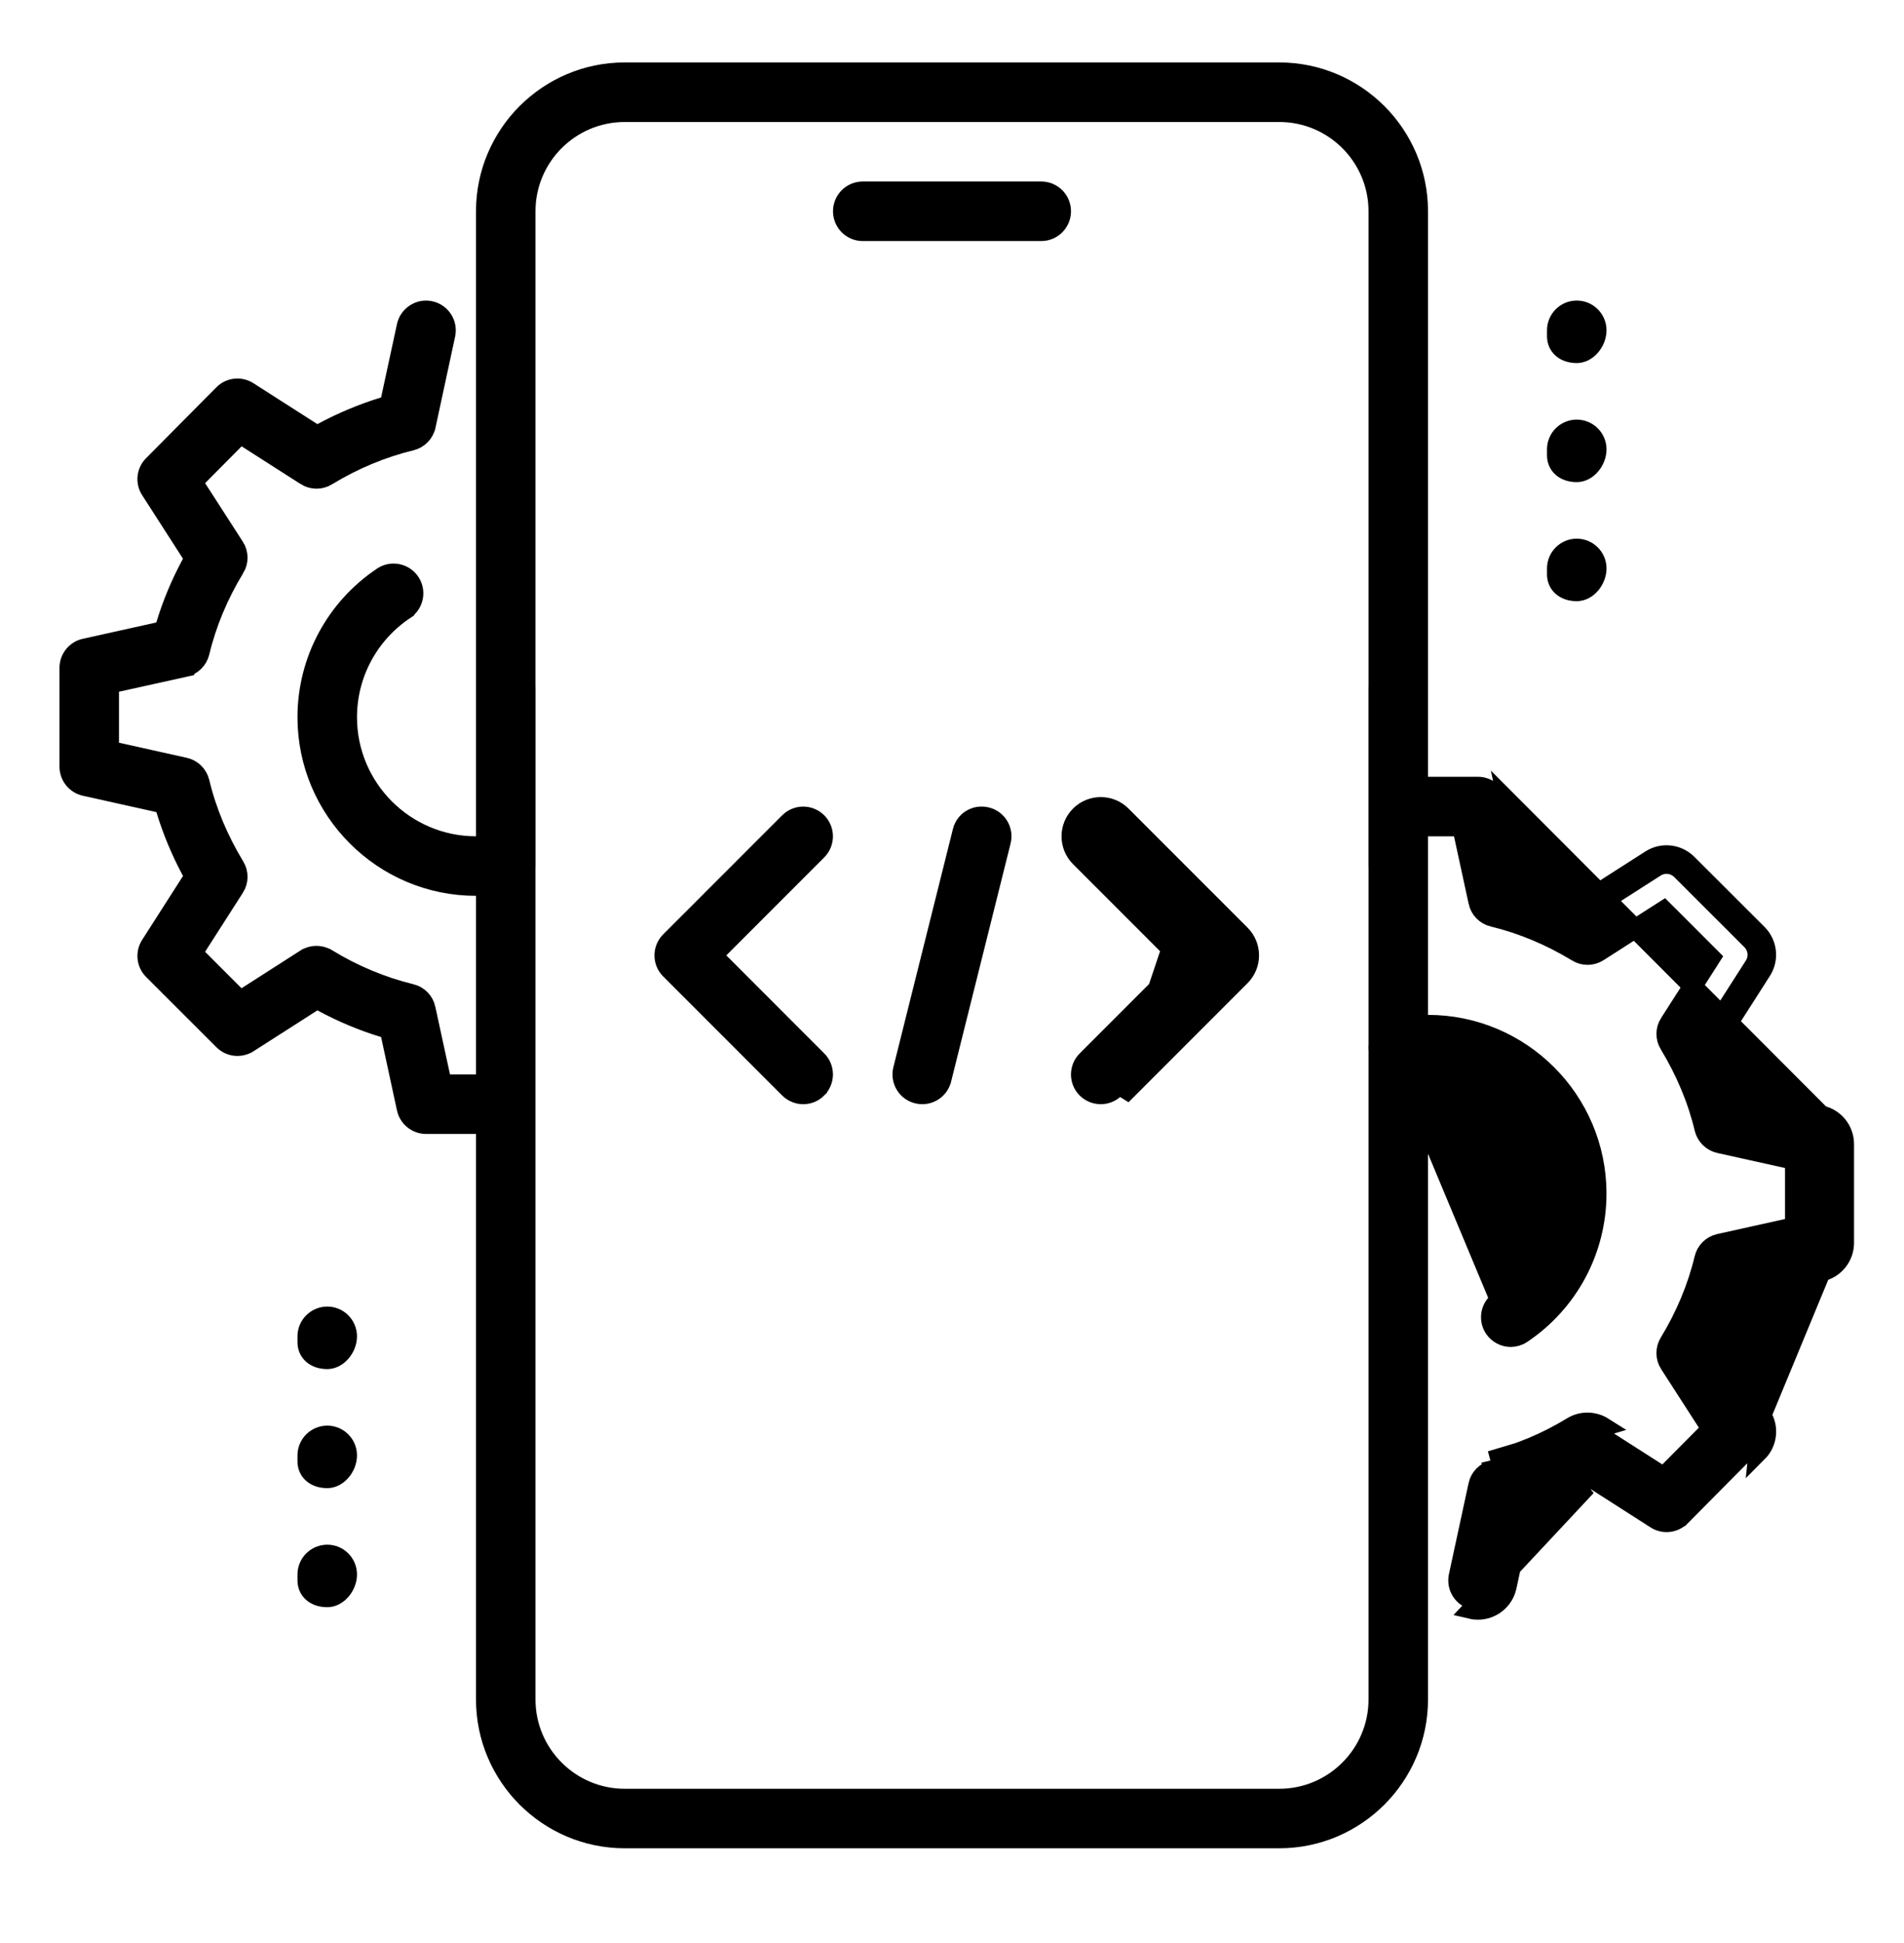
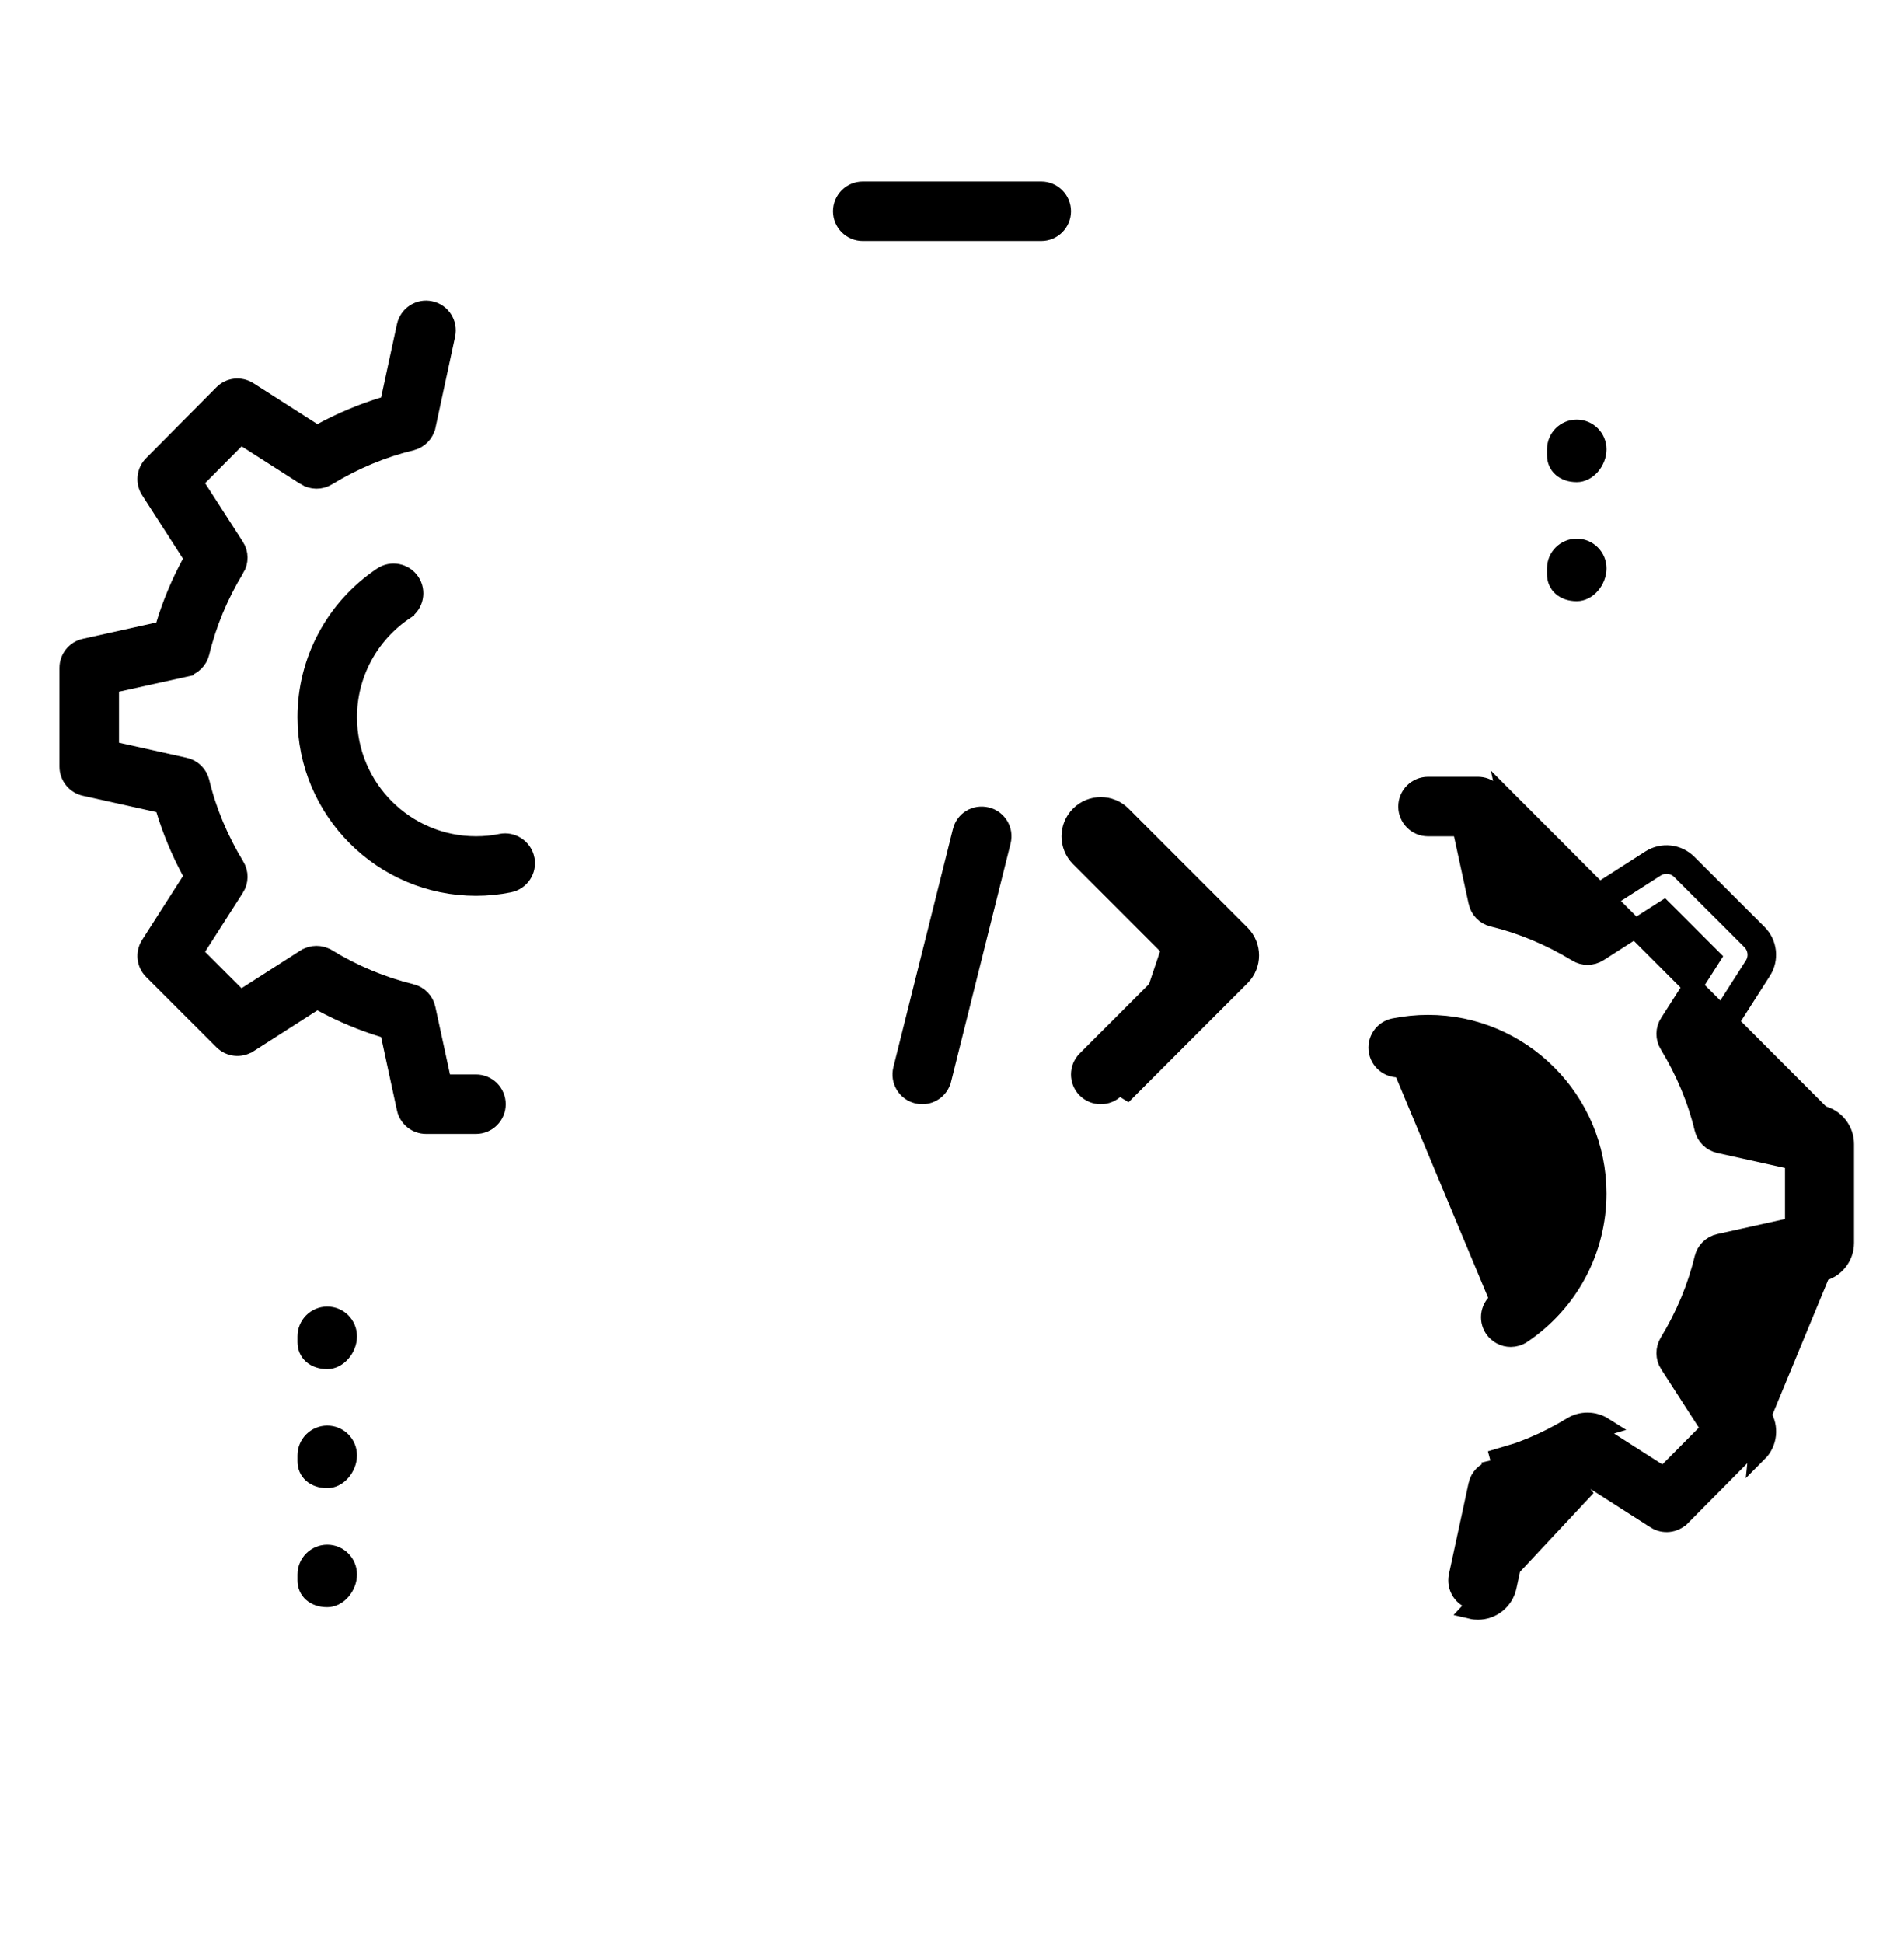
<svg xmlns="http://www.w3.org/2000/svg" width="50" height="51" viewBox="0 0 50 51" fill="none">
  <path d="M27.344 6.077H22.656C22.363 6.077 22.125 5.839 22.125 5.545C22.125 5.252 22.363 5.014 22.656 5.014H27.344C27.637 5.014 27.875 5.252 27.875 5.545C27.875 5.839 27.637 6.077 27.344 6.077Z" fill="black" stroke="black" stroke-width="0.5" />
-   <path d="M33.594 48.264H16.406C14.39 48.264 12.75 46.623 12.75 44.608V18.045C12.75 17.752 12.988 17.514 13.281 17.514C13.574 17.514 13.812 17.752 13.812 18.045V44.608C13.812 46.038 14.976 47.202 16.406 47.202H33.594C35.024 47.202 36.188 46.038 36.188 44.608V18.045C36.188 17.752 36.426 17.514 36.719 17.514C37.012 17.514 37.25 17.752 37.25 18.045V44.608C37.25 46.623 35.61 48.264 33.594 48.264Z" fill="black" stroke="black" stroke-width="0.5" />
-   <path d="M36.719 23.264C36.426 23.264 36.188 23.026 36.188 22.733V5.545C36.188 4.115 35.024 2.952 33.594 2.952H16.406C14.976 2.952 13.812 4.115 13.812 5.545V22.733C13.812 23.026 13.574 23.264 13.281 23.264C12.988 23.264 12.75 23.026 12.75 22.733V5.545C12.75 3.53 14.39 1.889 16.406 1.889H33.594C35.61 1.889 37.25 3.53 37.25 5.545V22.733C37.25 23.026 37.012 23.264 36.719 23.264Z" fill="black" stroke="black" stroke-width="0.5" />
-   <path d="M41.406 9.28C41.077 9.28 40.875 9.086 40.875 8.827V8.67C40.875 8.377 41.113 8.139 41.406 8.139C41.699 8.139 41.938 8.377 41.938 8.67C41.938 8.821 41.875 8.978 41.771 9.097C41.667 9.215 41.536 9.28 41.406 9.28Z" fill="black" stroke="black" stroke-width="0.5" />
  <path d="M41.406 12.405C41.077 12.405 40.875 12.211 40.875 11.952V11.795C40.875 11.502 41.113 11.264 41.406 11.264C41.699 11.264 41.938 11.502 41.938 11.795C41.938 11.946 41.875 12.103 41.771 12.222C41.667 12.34 41.536 12.405 41.406 12.405Z" fill="black" stroke="black" stroke-width="0.5" />
  <path d="M41.406 15.53C41.077 15.53 40.875 15.336 40.875 15.077V14.92C40.875 14.627 41.113 14.389 41.406 14.389C41.699 14.389 41.938 14.627 41.938 14.92C41.938 15.071 41.875 15.228 41.771 15.347C41.667 15.465 41.536 15.53 41.406 15.53Z" fill="black" stroke="black" stroke-width="0.5" />
  <path d="M8.594 35.686C8.264 35.686 8.062 35.492 8.062 35.233V35.077C8.062 34.783 8.301 34.545 8.594 34.545C8.887 34.545 9.125 34.783 9.125 35.077C9.125 35.227 9.063 35.384 8.958 35.503C8.854 35.621 8.723 35.686 8.594 35.686Z" fill="black" stroke="black" stroke-width="0.5" />
  <path d="M8.594 38.811C8.264 38.811 8.062 38.617 8.062 38.358V38.202C8.062 37.908 8.301 37.67 8.594 37.67C8.887 37.67 9.125 37.908 9.125 38.202C9.125 38.352 9.063 38.509 8.958 38.628C8.854 38.746 8.723 38.811 8.594 38.811Z" fill="black" stroke="black" stroke-width="0.5" />
  <path d="M8.594 41.936C8.264 41.936 8.062 41.742 8.062 41.483V41.327C8.062 41.033 8.301 40.795 8.594 40.795C8.887 40.795 9.125 41.033 9.125 41.327C9.125 41.477 9.063 41.634 8.958 41.753C8.854 41.871 8.723 41.936 8.594 41.936Z" fill="black" stroke="black" stroke-width="0.5" />
  <path d="M39.204 38.578C39.968 38.393 40.711 38.083 41.411 37.656L41.413 37.655C41.581 37.55 41.801 37.552 41.974 37.661C41.974 37.661 41.974 37.661 41.974 37.661L43.52 38.65L43.69 38.758L43.832 38.615L44.79 37.65L44.931 37.507L44.823 37.338L43.834 35.804L43.833 35.803C43.723 35.633 43.721 35.413 43.826 35.239C44.253 34.539 44.563 33.796 44.746 33.032C44.794 32.834 44.949 32.681 45.148 32.636C45.148 32.636 45.148 32.636 45.148 32.636L46.929 32.241L47.125 32.198V31.997V30.658V30.457L46.929 30.414L45.15 30.019C45.15 30.019 45.15 30.019 45.15 30.019C44.951 29.974 44.796 29.821 44.748 29.623C44.565 28.858 44.253 28.116 43.828 27.416L43.827 27.415C43.721 27.242 43.723 27.023 43.833 26.853L43.834 26.852L44.825 25.304L44.933 25.134L44.791 24.992L43.835 24.036L43.692 23.894L43.523 24.002L41.975 24.993C41.803 25.102 41.585 25.104 41.414 24.998L41.413 24.997C40.711 24.571 39.968 24.26 39.206 24.076L39.205 24.076C39.007 24.028 38.854 23.871 38.812 23.673L38.812 23.672L38.427 21.899L38.384 21.702H38.183H37.5C37.207 21.702 36.969 21.464 36.969 21.17C36.969 20.877 37.207 20.639 37.5 20.639H38.812C39.062 20.639 39.279 20.814 39.331 21.058L39.331 21.059L39.748 22.986L39.779 23.13L39.92 23.172C40.475 23.341 41.021 23.569 41.547 23.853L41.676 23.923L41.8 23.843L43.478 22.77C43.478 22.77 43.478 22.77 43.478 22.77C43.689 22.637 43.963 22.666 44.141 22.843C44.141 22.843 44.141 22.843 44.141 22.843L45.986 24.686C45.986 24.686 45.986 24.686 45.986 24.686C46.162 24.863 46.192 25.137 46.057 25.348L46.057 25.348L44.983 27.026L44.904 27.15L44.974 27.28C45.258 27.808 45.486 28.353 45.654 28.91L45.697 29.05L45.84 29.082L47.769 29.51L47.769 29.51C48.014 29.564 48.188 29.781 48.188 30.03V32.623C48.188 32.873 48.014 33.089 47.772 33.142L47.771 33.142L45.841 33.57L45.698 33.602L45.656 33.742C45.488 34.299 45.26 34.844 44.975 35.37L44.905 35.5L44.985 35.625L46.057 37.287L46.058 37.288C46.193 37.497 46.164 37.773 45.989 37.948L45.988 37.949L44.144 39.808C44.144 39.808 44.143 39.808 44.143 39.808C43.965 39.986 43.69 40.015 43.48 39.882C43.48 39.882 43.48 39.881 43.48 39.881L41.802 38.808L41.678 38.729L41.549 38.799C41.02 39.083 40.477 39.311 39.921 39.48L39.781 39.522L39.749 39.666L39.332 41.593L39.332 41.593C39.278 41.844 39.056 42.014 38.814 42.014C38.773 42.014 38.736 42.011 38.704 42.003L38.701 42.002C38.415 41.941 38.233 41.659 38.294 41.371C38.294 41.371 38.294 41.371 38.294 41.371L38.81 38.981L38.81 38.98C38.852 38.782 39.006 38.626 39.204 38.578ZM39.204 38.578L39.145 38.334M39.204 38.578C39.204 38.578 39.204 38.578 39.204 38.578L39.145 38.334M39.145 38.334C39.883 38.156 40.602 37.856 41.281 37.442C41.533 37.286 41.856 37.291 42.108 37.45L39.145 38.334ZM47.823 29.266L45.894 28.838C45.72 28.264 45.486 27.703 45.194 27.161L46.267 25.483C46.466 25.174 46.422 24.769 46.163 24.509L44.317 22.666C44.056 22.406 43.653 22.363 43.344 22.559L41.666 23.633C41.125 23.341 40.564 23.106 39.992 22.933L39.575 21.006L47.823 29.266ZM47.823 29.266C48.183 29.345 48.438 29.664 48.438 30.03V32.623C48.438 32.989 48.183 33.308 47.825 33.386M47.823 29.266L47.825 33.386M47.825 33.386L45.895 33.814C45.722 34.388 45.487 34.949 45.195 35.489L46.267 37.152M47.825 33.386L46.267 37.152M46.267 37.152C46.467 37.459 46.425 37.866 46.166 38.125L46.267 37.152ZM41.667 39.019C41.125 39.311 40.566 39.545 39.994 39.719L39.577 41.645C39.497 42.014 39.172 42.264 38.814 42.264C38.759 42.264 38.703 42.26 38.648 42.247L41.667 39.019Z" fill="black" stroke="black" stroke-width="0.5" />
  <path d="M39.379 34.132L39.378 34.133C39.134 34.297 39.069 34.627 39.232 34.87C39.336 35.022 39.504 35.105 39.673 35.105C39.775 35.105 39.878 35.075 39.968 35.014C41.203 34.186 41.937 32.807 41.937 31.327C41.937 28.88 39.946 26.889 37.5 26.889C37.2 26.889 36.901 26.92 36.61 26.978C36.323 27.037 36.138 27.316 36.196 27.605C36.256 27.893 36.54 28.077 36.825 28.019L39.379 34.132ZM39.379 34.132C40.314 33.502 40.875 32.452 40.875 31.327M39.379 34.132L40.875 31.327M40.875 31.327C40.875 29.465 39.361 27.952 37.5 27.952M40.875 31.327L37.5 27.952M37.5 27.952C37.27 27.952 37.043 27.975 36.825 28.019L37.5 27.952Z" fill="black" stroke="black" stroke-width="0.5" />
  <path d="M10.042 15.131L10.042 15.131C10.282 14.97 10.614 15.034 10.778 15.279L10.778 15.279C10.94 15.522 10.875 15.853 10.63 16.015L10.63 16.016C9.689 16.646 9.125 17.695 9.125 18.826C9.125 20.688 10.639 22.201 12.5 22.201C12.725 22.201 12.949 22.18 13.163 22.135L13.163 22.135C13.441 22.078 13.729 22.263 13.788 22.552L13.788 22.553C13.846 22.84 13.66 23.119 13.371 23.177L13.37 23.177C13.088 23.234 12.799 23.264 12.5 23.264C10.054 23.264 8.062 21.273 8.062 18.826C8.062 17.34 8.802 15.96 10.042 15.131Z" fill="black" stroke="black" stroke-width="0.5" />
  <path d="M10.669 29.095L10.669 29.094L10.252 27.167L10.221 27.024L10.08 26.981C9.525 26.813 8.979 26.585 8.453 26.3L8.324 26.23L8.2 26.31L6.523 27.383C6.522 27.383 6.522 27.383 6.522 27.383C6.309 27.517 6.037 27.488 5.86 27.311L5.86 27.311L4.014 25.467C3.838 25.291 3.808 25.016 3.943 24.805L3.943 24.805L5.017 23.127L5.096 23.003L5.026 22.874C4.742 22.346 4.514 21.8 4.346 21.243L4.303 21.103L4.16 21.072L2.231 20.643L2.231 20.643C1.986 20.589 1.812 20.372 1.812 20.123V17.53C1.812 17.281 1.986 17.064 2.228 17.011L2.229 17.011L4.159 16.583L4.302 16.552L4.344 16.411C4.512 15.854 4.74 15.309 5.025 14.783L5.095 14.653L5.015 14.529L3.945 12.865L3.944 12.864C3.808 12.655 3.837 12.379 4.013 12.203L4.013 12.203L5.859 10.343L5.86 10.342C6.033 10.165 6.309 10.134 6.522 10.27L8.2 11.343L8.324 11.423L8.453 11.353C8.981 11.068 9.525 10.841 10.08 10.672L10.221 10.629L10.252 10.486L10.669 8.559L10.669 8.559C10.731 8.27 11.021 8.089 11.298 8.152L11.301 8.152C11.587 8.214 11.769 8.496 11.707 8.783C11.707 8.783 11.707 8.783 11.707 8.783L11.192 11.174L11.191 11.175C11.149 11.373 10.996 11.529 10.798 11.577C10.034 11.762 9.291 12.072 8.589 12.499L8.589 12.499L8.587 12.5C8.417 12.605 8.199 12.603 8.026 12.494C8.026 12.494 8.026 12.494 8.026 12.493L6.48 11.505L6.31 11.396L6.168 11.539L5.209 12.505L5.067 12.648L5.176 12.817L6.165 14.351L6.165 14.351L6.166 14.352C6.277 14.522 6.279 14.742 6.173 14.915L6.172 14.915C5.746 15.616 5.435 16.359 5.252 17.123C5.204 17.321 5.049 17.474 4.85 17.518C4.85 17.518 4.85 17.519 4.85 17.519L3.071 17.912L2.875 17.956V18.156V19.495V19.696L3.071 19.739L4.85 20.135C4.85 20.135 4.85 20.135 4.85 20.135C5.049 20.179 5.204 20.332 5.252 20.53C5.435 21.295 5.747 22.037 6.172 22.738L6.173 22.739C6.279 22.912 6.277 23.13 6.167 23.3L6.166 23.301L5.175 24.848L5.067 25.017L5.209 25.16L6.165 26.116L6.308 26.258L6.477 26.15L8.024 25.16C8.025 25.16 8.025 25.16 8.025 25.159C8.197 25.051 8.417 25.05 8.586 25.154L8.587 25.154C9.29 25.581 10.032 25.891 10.794 26.076L10.795 26.076C10.993 26.124 11.146 26.281 11.188 26.479L11.188 26.48L11.573 28.255L11.616 28.452H11.817H12.5C12.793 28.452 13.031 28.69 13.031 28.983C13.031 29.276 12.793 29.514 12.5 29.514H11.188C10.938 29.514 10.722 29.339 10.669 29.095Z" fill="black" stroke="black" stroke-width="0.5" />
  <path d="M25.266 21.823L25.266 21.823L25.266 21.822C25.336 21.537 25.616 21.365 25.91 21.437C26.196 21.508 26.367 21.795 26.296 22.08L24.734 28.33L24.733 28.331C24.674 28.572 24.459 28.733 24.218 28.733C24.177 28.733 24.135 28.728 24.089 28.717C23.804 28.645 23.632 28.358 23.703 28.073L25.266 21.823Z" fill="black" stroke="black" stroke-width="0.5" />
  <path d="M31.103 25.254L31.28 25.077L31.103 24.9L28.531 22.328C28.324 22.121 28.324 21.784 28.531 21.577C28.738 21.37 29.075 21.37 29.282 21.577L32.407 24.702C32.615 24.909 32.615 25.246 32.407 25.453L29.283 28.577C29.283 28.578 29.283 28.578 29.283 28.578C29.178 28.681 29.042 28.733 28.906 28.733C28.77 28.733 28.634 28.681 28.529 28.578C28.323 28.371 28.323 28.034 28.53 27.827L31.103 25.254ZM32.584 25.63L29.459 28.755L30.75 24.9L28.355 22.505C28.05 22.2 28.05 21.705 28.355 21.4C28.659 21.096 29.155 21.096 29.459 21.4L32.584 24.525C32.889 24.83 32.889 25.325 32.584 25.63Z" fill="black" stroke="black" stroke-width="0.5" />
-   <path d="M18.897 24.9L18.72 25.077L18.897 25.254L21.468 27.826C21.675 28.033 21.675 28.37 21.468 28.577L21.468 28.578C21.365 28.681 21.23 28.733 21.094 28.733C20.958 28.733 20.822 28.681 20.717 28.578C20.717 28.578 20.716 28.578 20.716 28.577L17.592 25.453C17.385 25.246 17.385 24.909 17.592 24.702L20.717 21.577C20.924 21.37 21.261 21.37 21.468 21.577C21.675 21.784 21.675 22.121 21.468 22.328L18.897 24.9Z" fill="black" stroke="black" stroke-width="0.5" />
</svg>